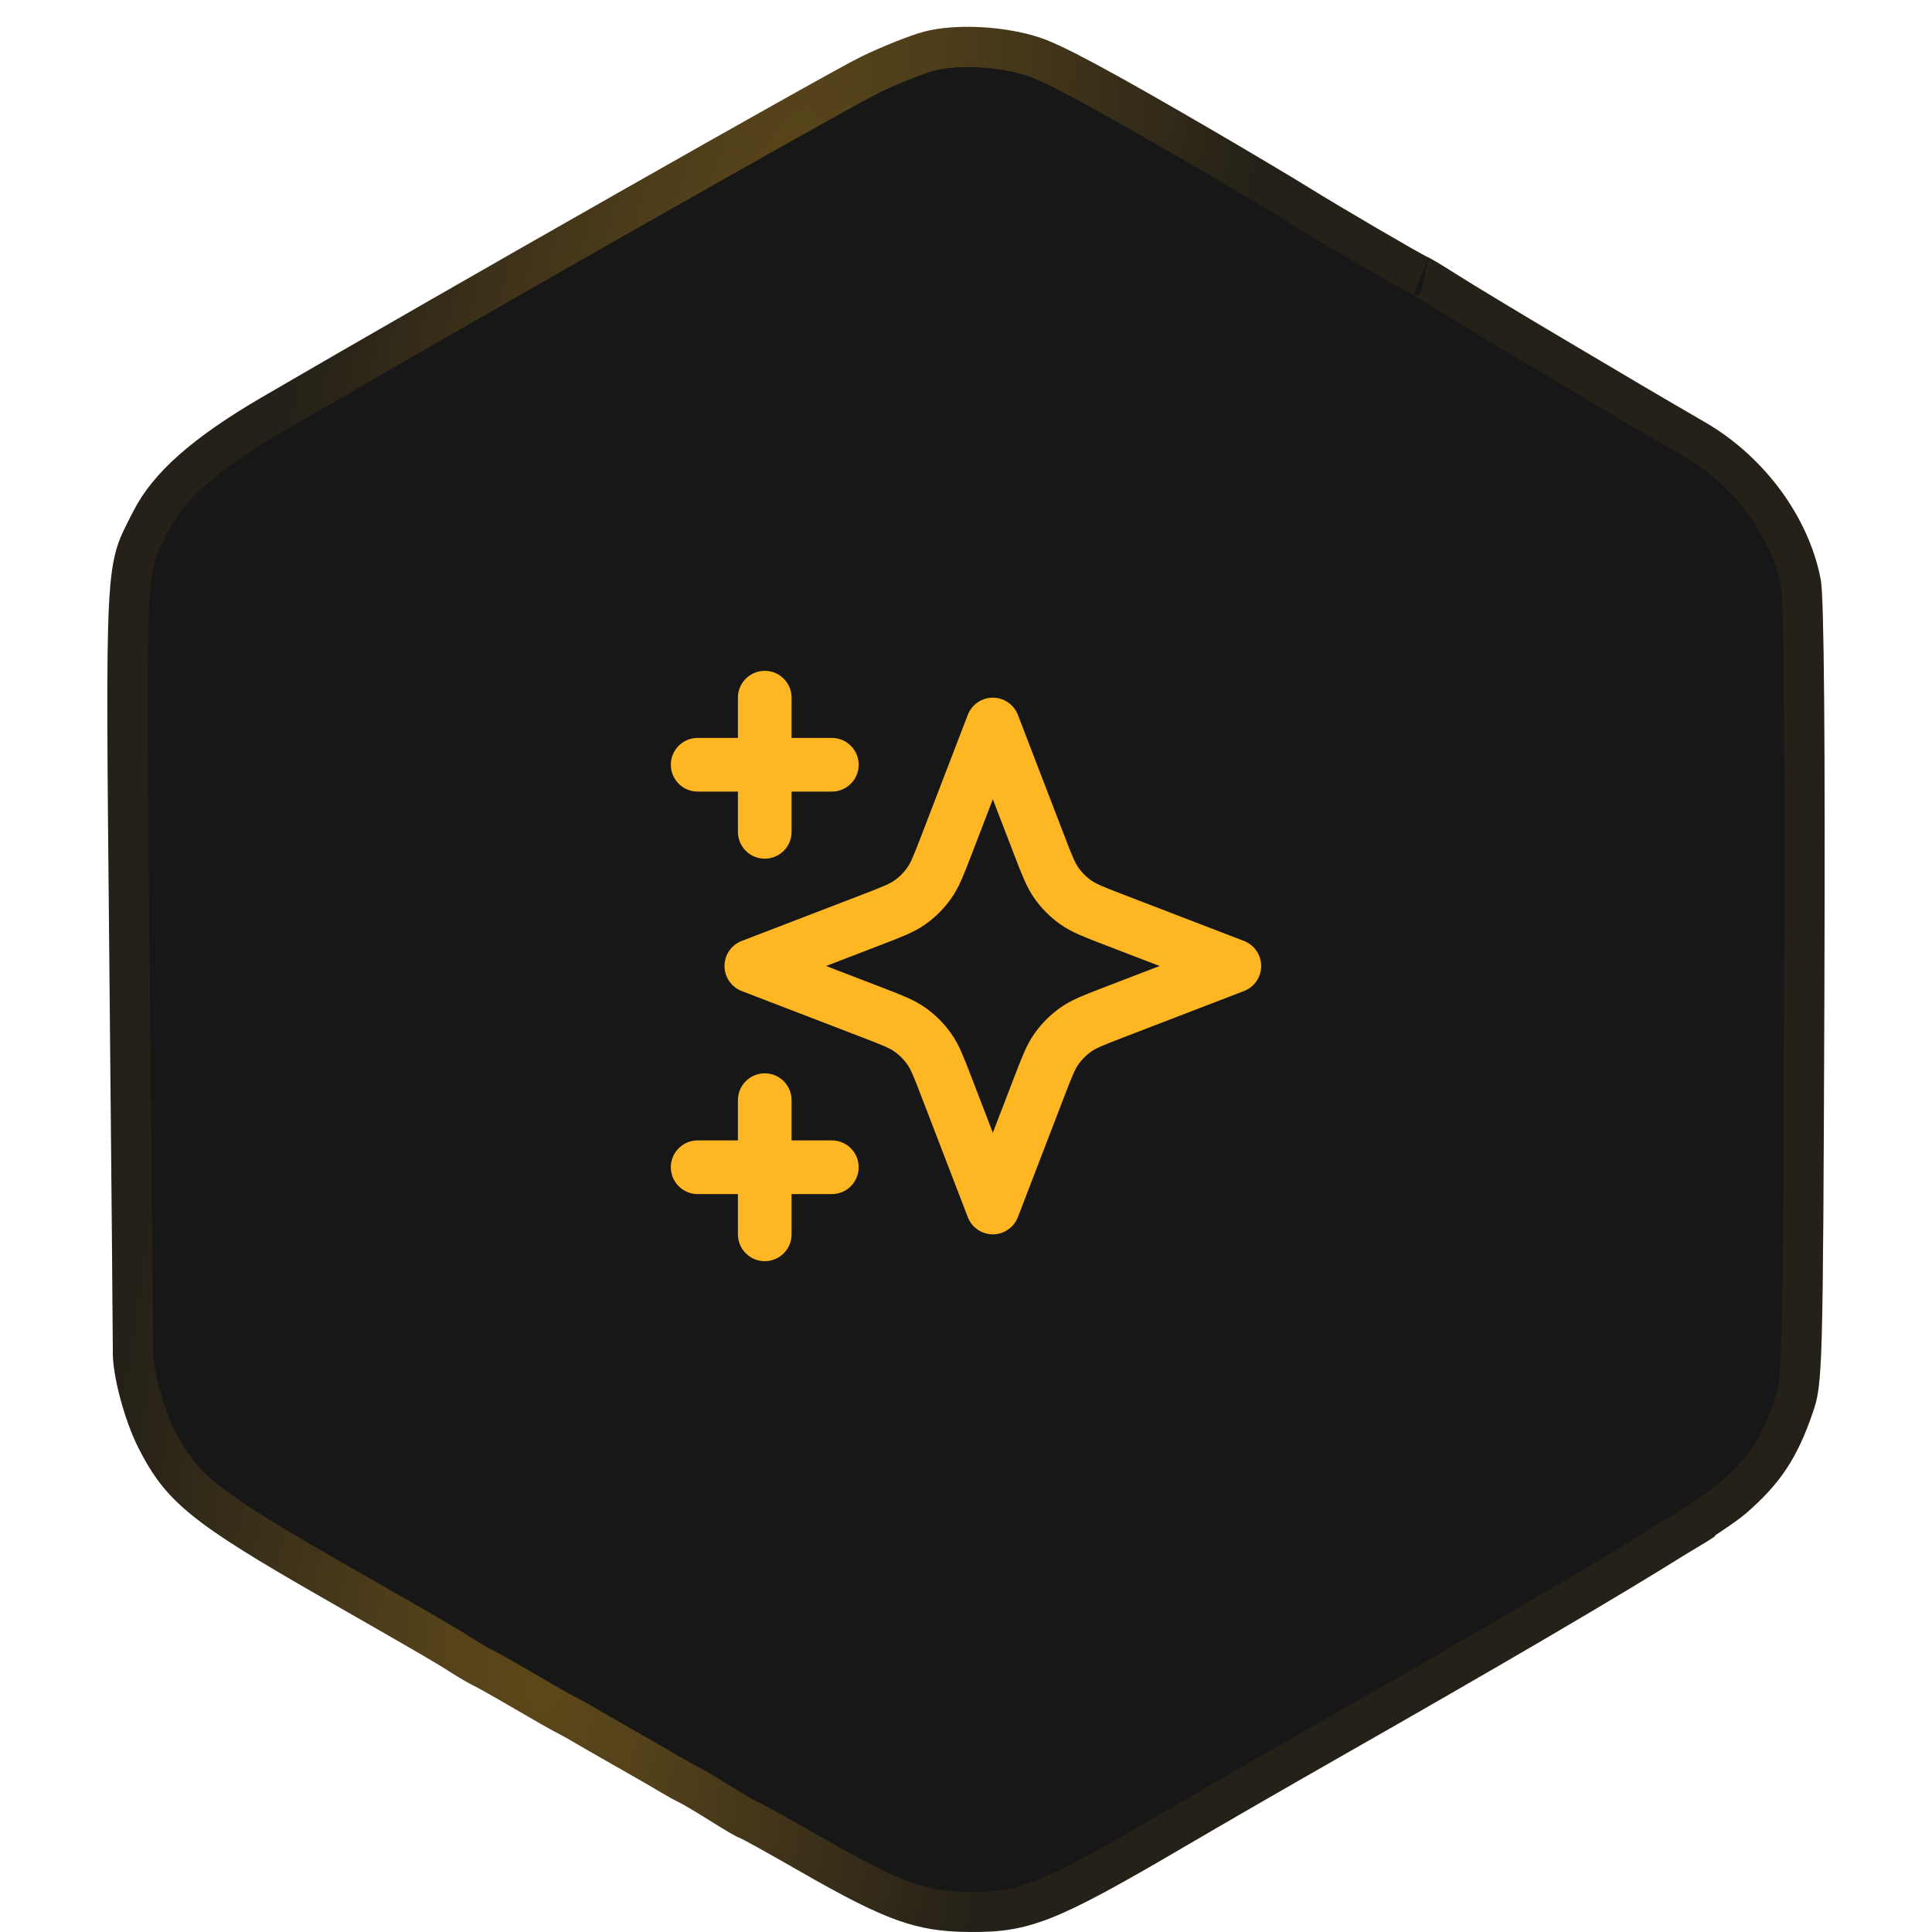
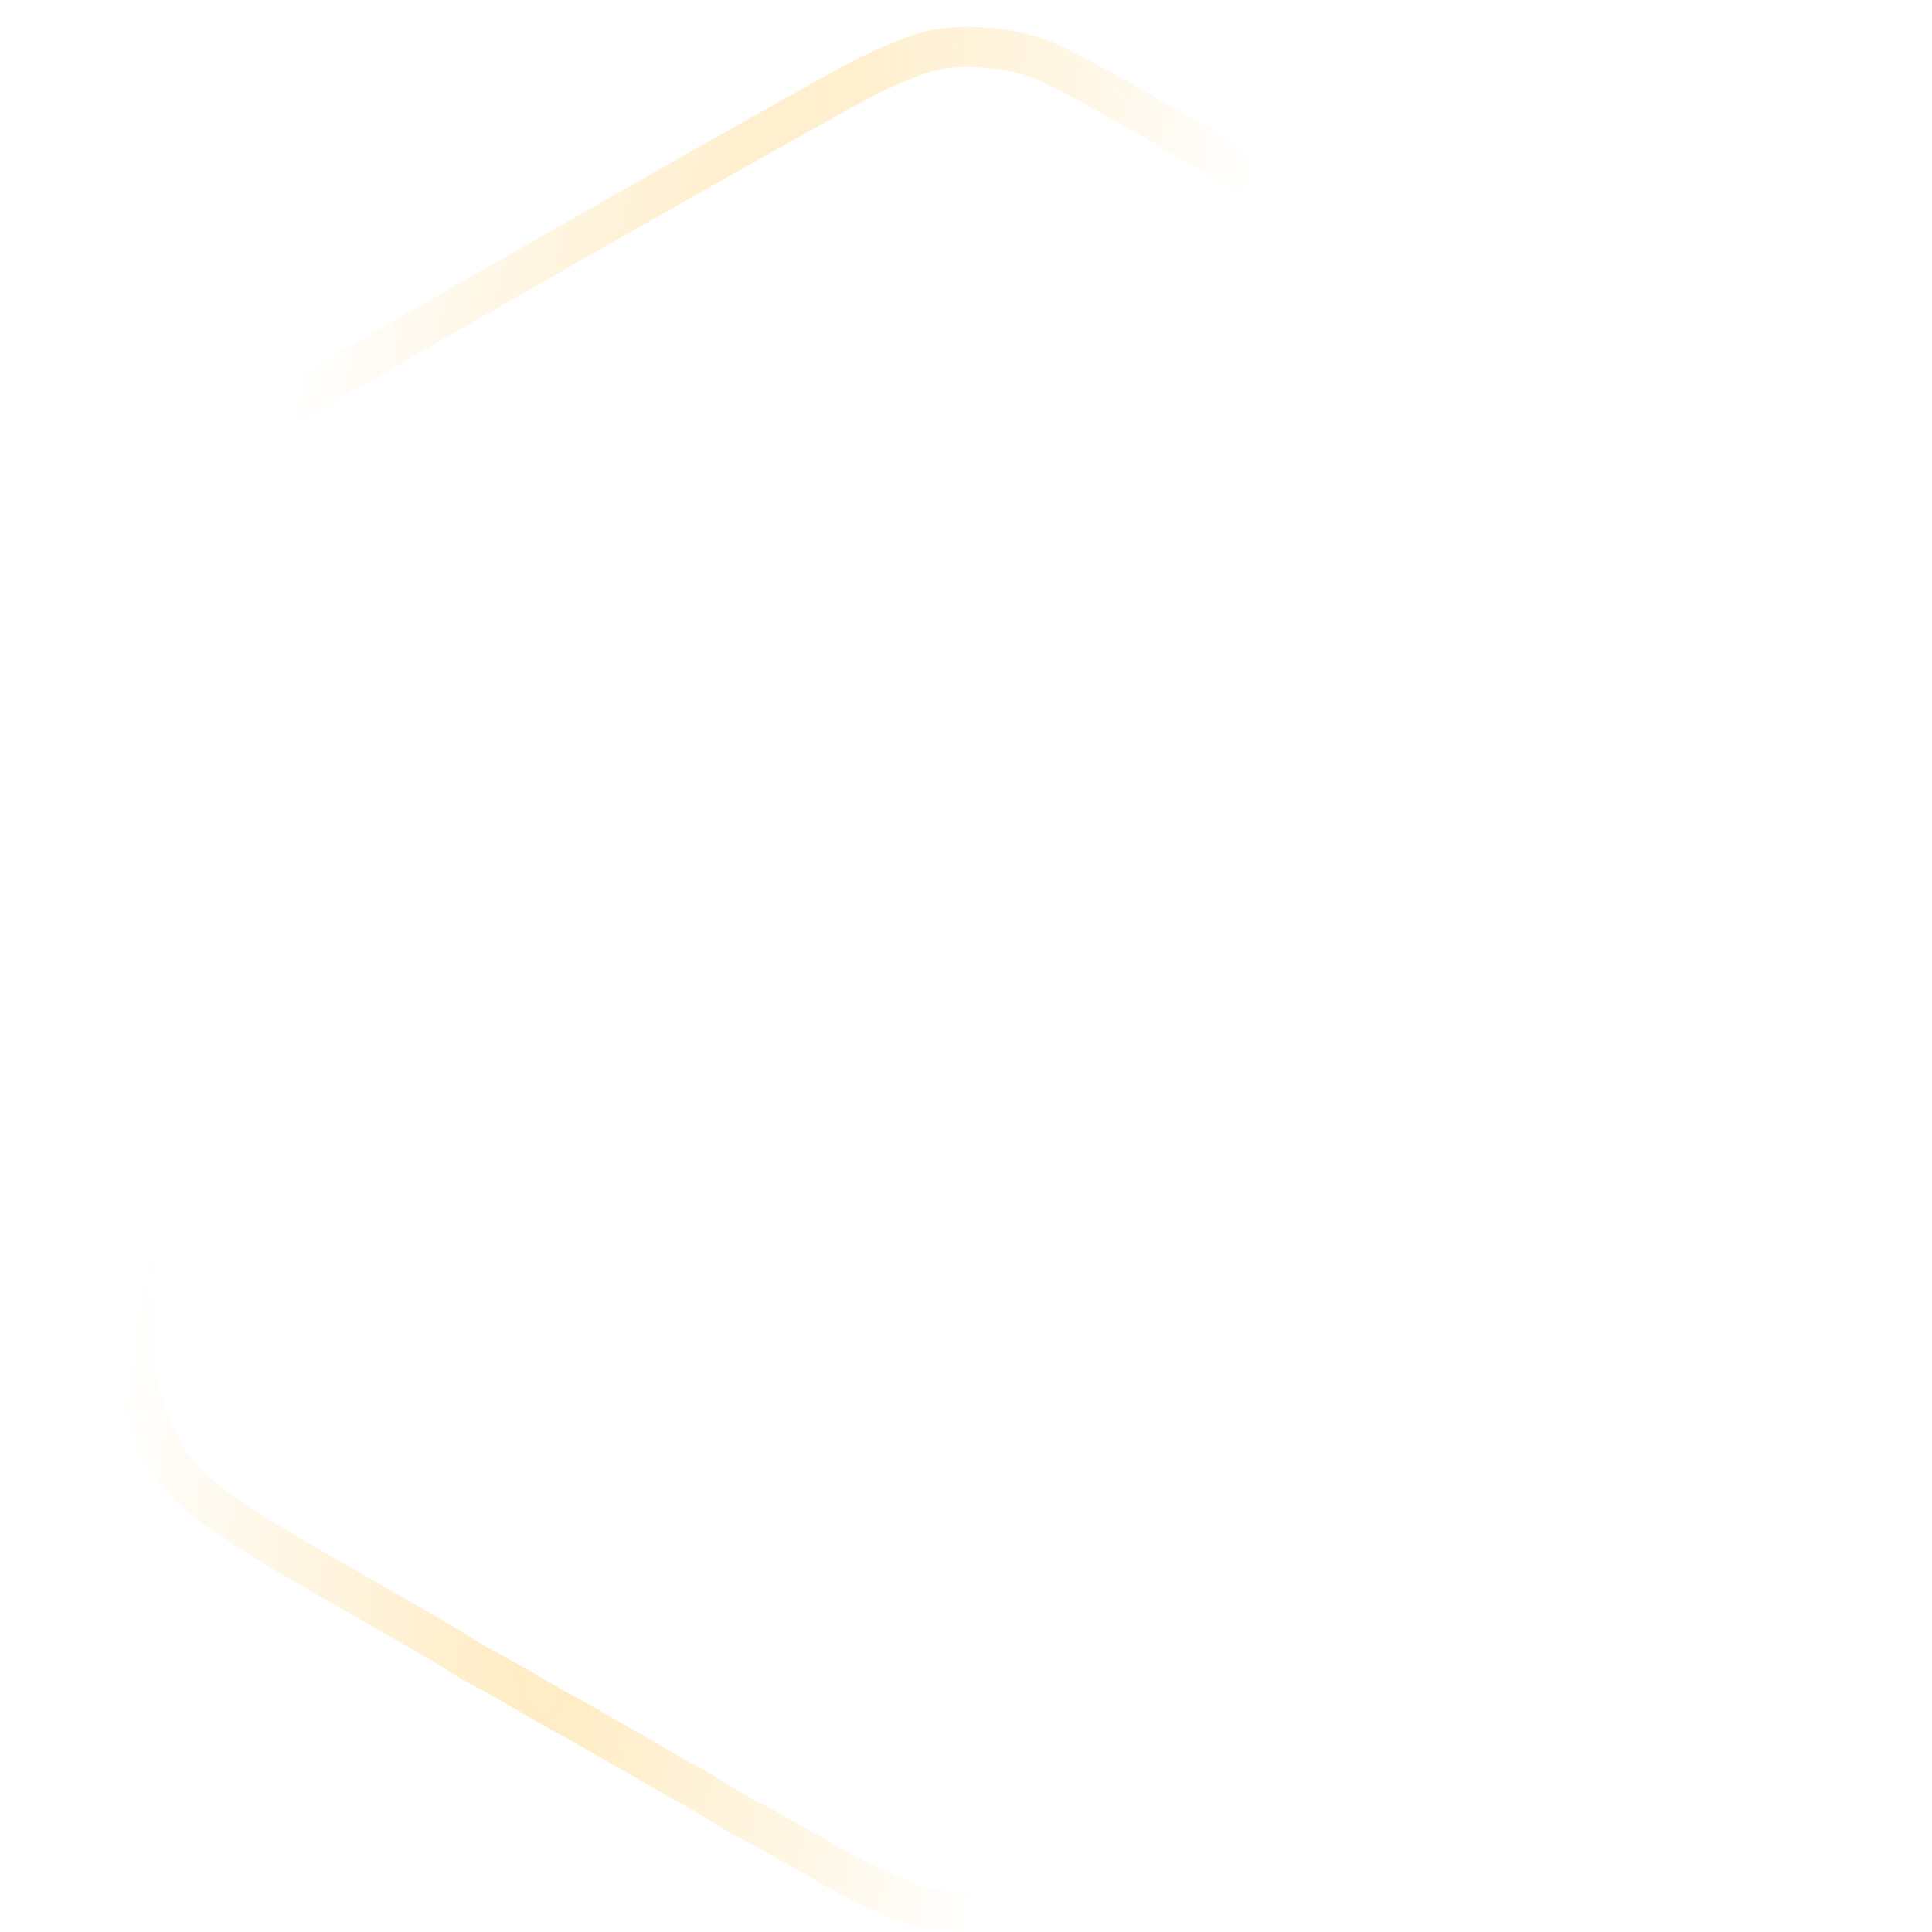
<svg xmlns="http://www.w3.org/2000/svg" width="72" height="72" viewBox="0 0 72 72" fill="none">
-   <path fill-rule="evenodd" clip-rule="evenodd" d="M34.444 1.179C35.612 0.873 37.434 0.967 38.752 1.401C39.585 1.676 41.304 2.597 45.082 4.794C46.383 5.551 48.213 6.639 48.743 6.97C49.792 7.626 52.993 9.499 53.195 9.576C53.299 9.615 53.792 9.911 54.292 10.231C54.792 10.551 56.512 11.591 58.113 12.54C60.998 14.252 61.485 14.54 63.559 15.746C65.767 17.03 67.426 19.296 67.858 21.623C67.977 22.261 68.023 27.822 67.989 37.081C67.936 51.282 67.928 51.562 67.548 52.668C66.973 54.342 66.343 55.291 65.076 56.392C64.86 56.579 64.476 56.849 63.929 57.212C63.914 57.221 63.916 57.242 63.904 57.255C63.839 57.315 63.431 57.563 62.787 57.946C60.339 59.48 56.066 61.987 49.835 65.536C48.083 66.534 45.513 68.017 44.122 68.833C39.348 71.633 38.361 72.023 36.099 71.999C34.123 71.978 33.019 71.581 29.769 69.715C28.595 69.041 27.597 68.488 27.544 68.483C27.5 68.483 27.032 68.212 26.505 67.88C25.978 67.548 25.423 67.219 25.273 67.149C25.122 67.078 24.836 66.919 24.636 66.798C24.436 66.675 23.699 66.25 22.999 65.853C22.299 65.456 21.563 65.033 21.362 64.912C21.161 64.791 20.874 64.633 20.724 64.559C20.574 64.486 19.878 64.09 19.178 63.68C18.478 63.27 17.781 62.877 17.631 62.807C17.481 62.738 17.113 62.523 16.813 62.331C16.238 61.962 15.922 61.777 11.992 59.527C7.145 56.752 6.186 55.974 5.166 53.974C4.639 52.941 4.185 51.234 4.205 50.364C4.209 50.215 4.151 43.733 4.076 35.96C3.928 20.525 3.893 21.165 4.969 19.052C5.698 17.619 7.175 16.311 9.767 14.8C16.689 10.765 30.837 2.726 32.079 2.121C32.87 1.736 33.934 1.312 34.444 1.179Z" fill="#171717" />
  <path d="M34.633 1.904C35.642 1.641 37.316 1.717 38.518 2.113C38.866 2.228 39.453 2.498 40.459 3.037C41.453 3.57 42.818 4.345 44.705 5.442C46.006 6.199 47.826 7.282 48.345 7.606C48.88 7.941 49.952 8.578 50.908 9.138C51.388 9.418 51.842 9.681 52.19 9.88C52.364 9.979 52.514 10.063 52.628 10.126C52.67 10.149 52.723 10.179 52.777 10.207L52.93 10.277C52.896 10.265 52.898 10.261 52.976 10.305C53.035 10.338 53.114 10.384 53.21 10.441L53.888 10.862C54.401 11.191 56.132 12.237 57.73 13.185C60.616 14.898 61.105 15.187 63.183 16.395C65.092 17.505 66.541 19.41 67.035 21.368L67.121 21.761C67.121 21.763 67.123 21.771 67.125 21.787C67.127 21.806 67.13 21.833 67.133 21.866C67.139 21.933 67.144 22.021 67.15 22.132C67.162 22.353 67.173 22.652 67.184 23.026C67.204 23.775 67.219 24.814 67.231 26.126C67.253 28.749 67.257 32.45 67.239 37.078C67.213 44.184 67.197 47.792 67.142 49.764C67.086 51.722 66.992 51.979 66.839 52.424C66.304 53.981 65.746 54.816 64.584 55.825C64.411 55.976 64.067 56.22 63.515 56.586C63.452 56.627 63.402 56.673 63.361 56.719C63.314 56.749 63.251 56.791 63.169 56.841C62.984 56.955 62.726 57.11 62.404 57.301L62.397 57.305L62.389 57.31C59.956 58.835 55.695 61.336 49.464 64.885C47.711 65.883 45.136 67.368 43.742 68.186C41.345 69.592 39.955 70.358 38.893 70.777C37.879 71.177 37.168 71.26 36.106 71.249C35.182 71.239 34.499 71.144 33.666 70.844C32.805 70.533 31.767 69.997 30.143 69.064C29.553 68.726 29.007 68.418 28.6 68.192C28.397 68.08 28.225 67.986 28.1 67.92C28.038 67.887 27.982 67.858 27.936 67.836C27.915 67.825 27.888 67.812 27.86 67.801C27.847 67.795 27.825 67.786 27.799 67.777C27.798 67.777 27.797 67.776 27.795 67.775C27.792 67.774 27.789 67.773 27.786 67.772C27.741 67.748 27.672 67.71 27.582 67.657L26.904 67.245C26.389 66.921 25.792 66.564 25.592 66.47C25.533 66.442 25.439 66.393 25.336 66.336L25.026 66.157C24.92 66.092 24.68 65.953 24.38 65.779L23.369 65.201C22.667 64.802 21.939 64.384 21.748 64.269C21.534 64.141 21.228 63.971 21.055 63.886H21.054C20.934 63.827 20.269 63.45 19.557 63.033C18.873 62.633 18.137 62.215 17.945 62.126H17.944C17.842 62.078 17.513 61.889 17.219 61.7C16.623 61.317 16.283 61.119 12.364 58.876C9.932 57.484 8.535 56.624 7.617 55.878C6.74 55.164 6.306 54.558 5.834 53.634C5.601 53.178 5.373 52.545 5.205 51.915C5.034 51.273 4.946 50.709 4.954 50.381C4.958 50.174 4.9 43.685 4.826 35.952C4.752 28.216 4.707 24.553 4.812 22.55C4.865 21.556 4.953 21.026 5.072 20.634C5.194 20.235 5.352 19.952 5.637 19.393L5.638 19.392C6.266 18.158 7.585 16.94 10.145 15.448C17.081 11.405 31.197 3.385 32.407 2.796C33.179 2.42 34.192 2.019 34.633 1.904ZM27.633 67.739C27.671 67.744 27.699 67.75 27.713 67.753C27.716 67.754 27.718 67.754 27.721 67.755C27.696 67.749 27.666 67.743 27.633 67.739Z" stroke="url(#paint0_radial_8837_16358)" stroke-opacity="0.3" stroke-width="1.5" />
-   <path d="M34.633 1.904C35.642 1.641 37.316 1.717 38.518 2.113C38.866 2.228 39.453 2.498 40.459 3.037C41.453 3.57 42.818 4.345 44.705 5.442C46.006 6.199 47.826 7.282 48.345 7.606C48.88 7.941 49.952 8.578 50.908 9.138C51.388 9.418 51.842 9.681 52.19 9.88C52.364 9.979 52.514 10.063 52.628 10.126C52.67 10.149 52.723 10.179 52.777 10.207L52.93 10.277C52.896 10.265 52.898 10.261 52.976 10.305C53.035 10.338 53.114 10.384 53.21 10.441L53.888 10.862C54.401 11.191 56.132 12.237 57.73 13.185C60.616 14.898 61.105 15.187 63.183 16.395C65.092 17.505 66.541 19.41 67.035 21.368L67.121 21.761C67.121 21.763 67.123 21.771 67.125 21.787C67.127 21.806 67.13 21.833 67.133 21.866C67.139 21.933 67.144 22.021 67.15 22.132C67.162 22.353 67.173 22.652 67.184 23.026C67.204 23.775 67.219 24.814 67.231 26.126C67.253 28.749 67.257 32.45 67.239 37.078C67.213 44.184 67.197 47.792 67.142 49.764C67.086 51.722 66.992 51.979 66.839 52.424C66.304 53.981 65.746 54.816 64.584 55.825C64.411 55.976 64.067 56.22 63.515 56.586C63.452 56.627 63.402 56.673 63.361 56.719C63.314 56.749 63.251 56.791 63.169 56.841C62.984 56.955 62.726 57.11 62.404 57.301L62.397 57.305L62.389 57.31C59.956 58.835 55.695 61.336 49.464 64.885C47.711 65.883 45.136 67.368 43.742 68.186C41.345 69.592 39.955 70.358 38.893 70.777C37.879 71.177 37.168 71.26 36.106 71.249C35.182 71.239 34.499 71.144 33.666 70.844C32.805 70.533 31.767 69.997 30.143 69.064C29.553 68.726 29.007 68.418 28.6 68.192C28.397 68.08 28.225 67.986 28.1 67.92C28.038 67.887 27.982 67.858 27.936 67.836C27.915 67.825 27.888 67.812 27.86 67.801C27.847 67.795 27.825 67.786 27.799 67.777C27.798 67.777 27.797 67.776 27.795 67.775C27.792 67.774 27.789 67.773 27.786 67.772C27.741 67.748 27.672 67.71 27.582 67.657L26.904 67.245C26.389 66.921 25.792 66.564 25.592 66.47C25.533 66.442 25.439 66.393 25.336 66.336L25.026 66.157C24.92 66.092 24.68 65.953 24.38 65.779L23.369 65.201C22.667 64.802 21.939 64.384 21.748 64.269C21.534 64.141 21.228 63.971 21.055 63.886H21.054C20.934 63.827 20.269 63.45 19.557 63.033C18.873 62.633 18.137 62.215 17.945 62.126H17.944C17.842 62.078 17.513 61.889 17.219 61.7C16.623 61.317 16.283 61.119 12.364 58.876C9.932 57.484 8.535 56.624 7.617 55.878C6.74 55.164 6.306 54.558 5.834 53.634C5.601 53.178 5.373 52.545 5.205 51.915C5.034 51.273 4.946 50.709 4.954 50.381C4.958 50.174 4.9 43.685 4.826 35.952C4.752 28.216 4.707 24.553 4.812 22.55C4.865 21.556 4.953 21.026 5.072 20.634C5.194 20.235 5.352 19.952 5.637 19.393L5.638 19.392C6.266 18.158 7.585 16.94 10.145 15.448C17.081 11.405 31.197 3.385 32.407 2.796C33.179 2.42 34.192 2.019 34.633 1.904ZM27.633 67.739C27.671 67.744 27.699 67.75 27.713 67.753C27.716 67.754 27.718 67.754 27.721 67.755C27.696 67.749 27.666 67.743 27.633 67.739Z" stroke="#FEB722" stroke-opacity="0.06" stroke-width="1.5" />
-   <path d="M28.5 46V41M28.5 31V26M26 28.5H31M26 43.5H31M37 27L35.266 31.509C34.984 32.242 34.843 32.609 34.623 32.917C34.429 33.19 34.19 33.429 33.917 33.623C33.609 33.843 33.242 33.984 32.509 34.266L28 36L32.509 37.734C33.242 38.016 33.609 38.157 33.917 38.377C34.19 38.571 34.429 38.81 34.623 39.083C34.843 39.391 34.984 39.758 35.266 40.491L37 45L38.734 40.491C39.016 39.758 39.157 39.391 39.377 39.083C39.571 38.81 39.81 38.571 40.083 38.377C40.391 38.157 40.758 38.016 41.491 37.734L46 36L41.491 34.266C40.758 33.984 40.391 33.843 40.083 33.623C39.81 33.429 39.571 33.19 39.377 32.917C39.157 32.609 39.016 32.242 38.734 31.509L37 27Z" stroke="#FEB722" stroke-width="2" stroke-linecap="round" stroke-linejoin="round" />
  <defs>
    <radialGradient id="paint0_radial_8837_16358" cx="0" cy="0" r="1" gradientTransform="matrix(12.235 29.953 -27 137.909 23.765 42.047)" gradientUnits="userSpaceOnUse">
      <stop stop-color="#FEB722" />
      <stop offset="1" stop-color="#FEB722" stop-opacity="0" />
    </radialGradient>
  </defs>
</svg>